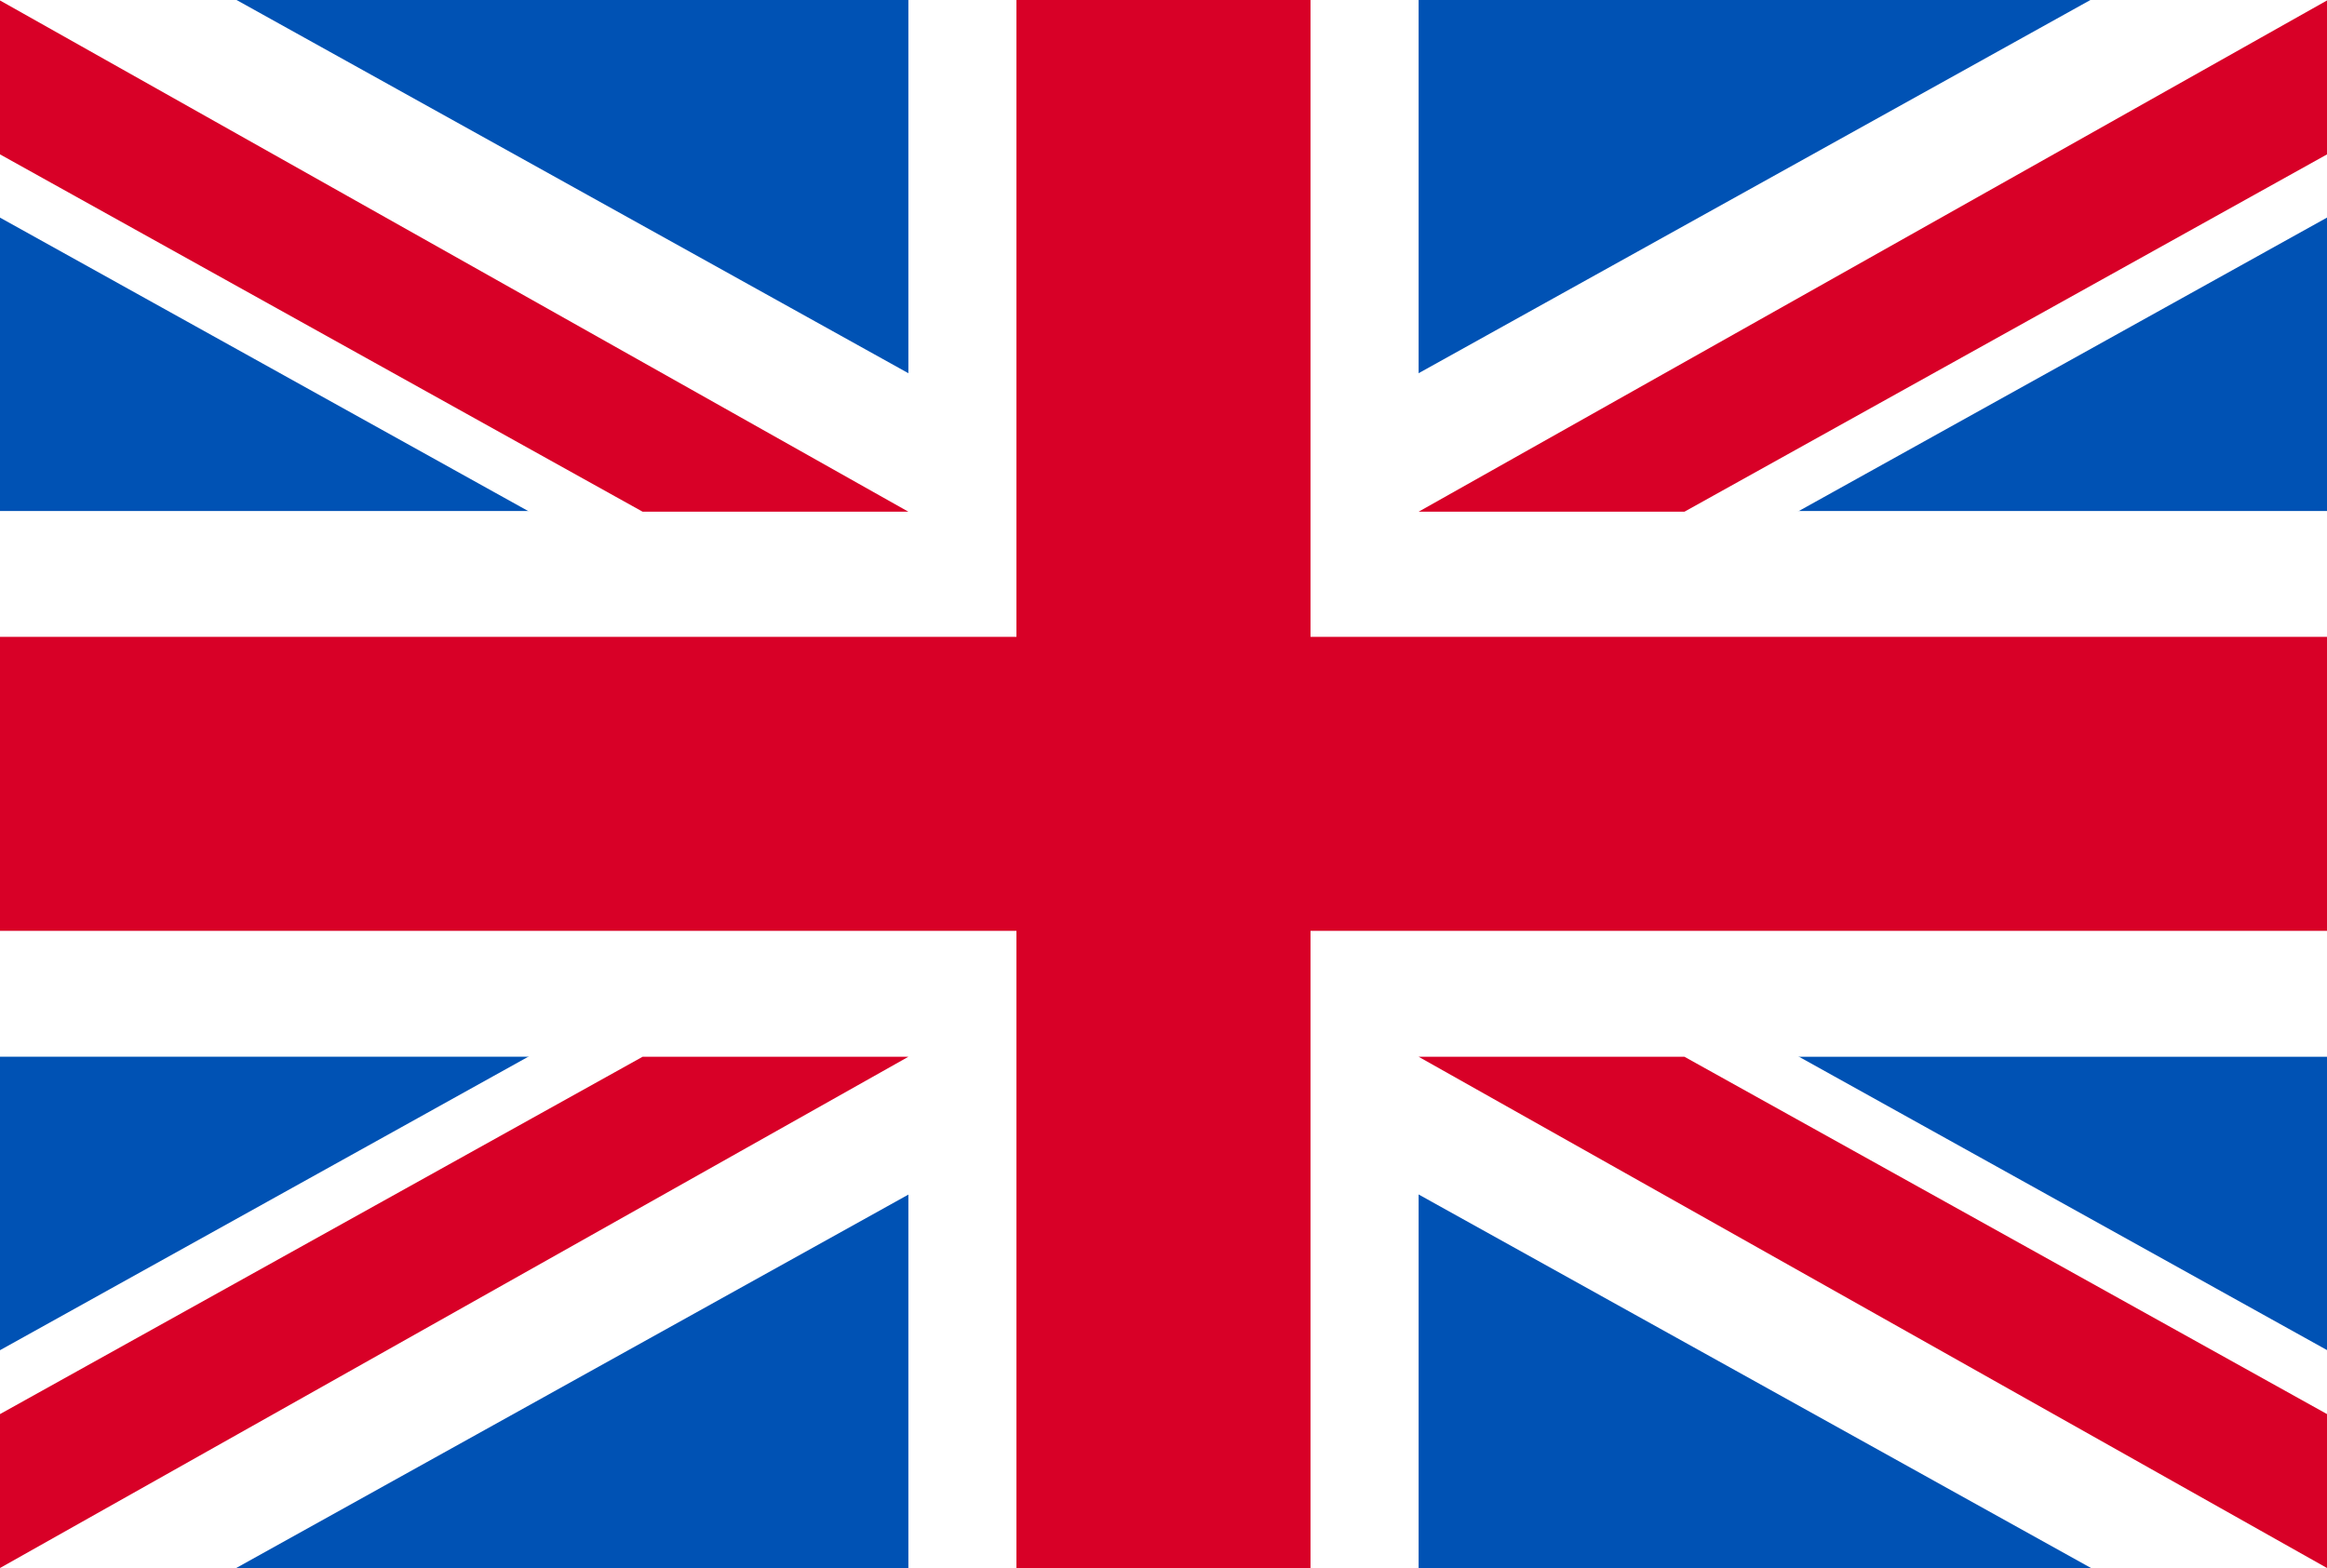
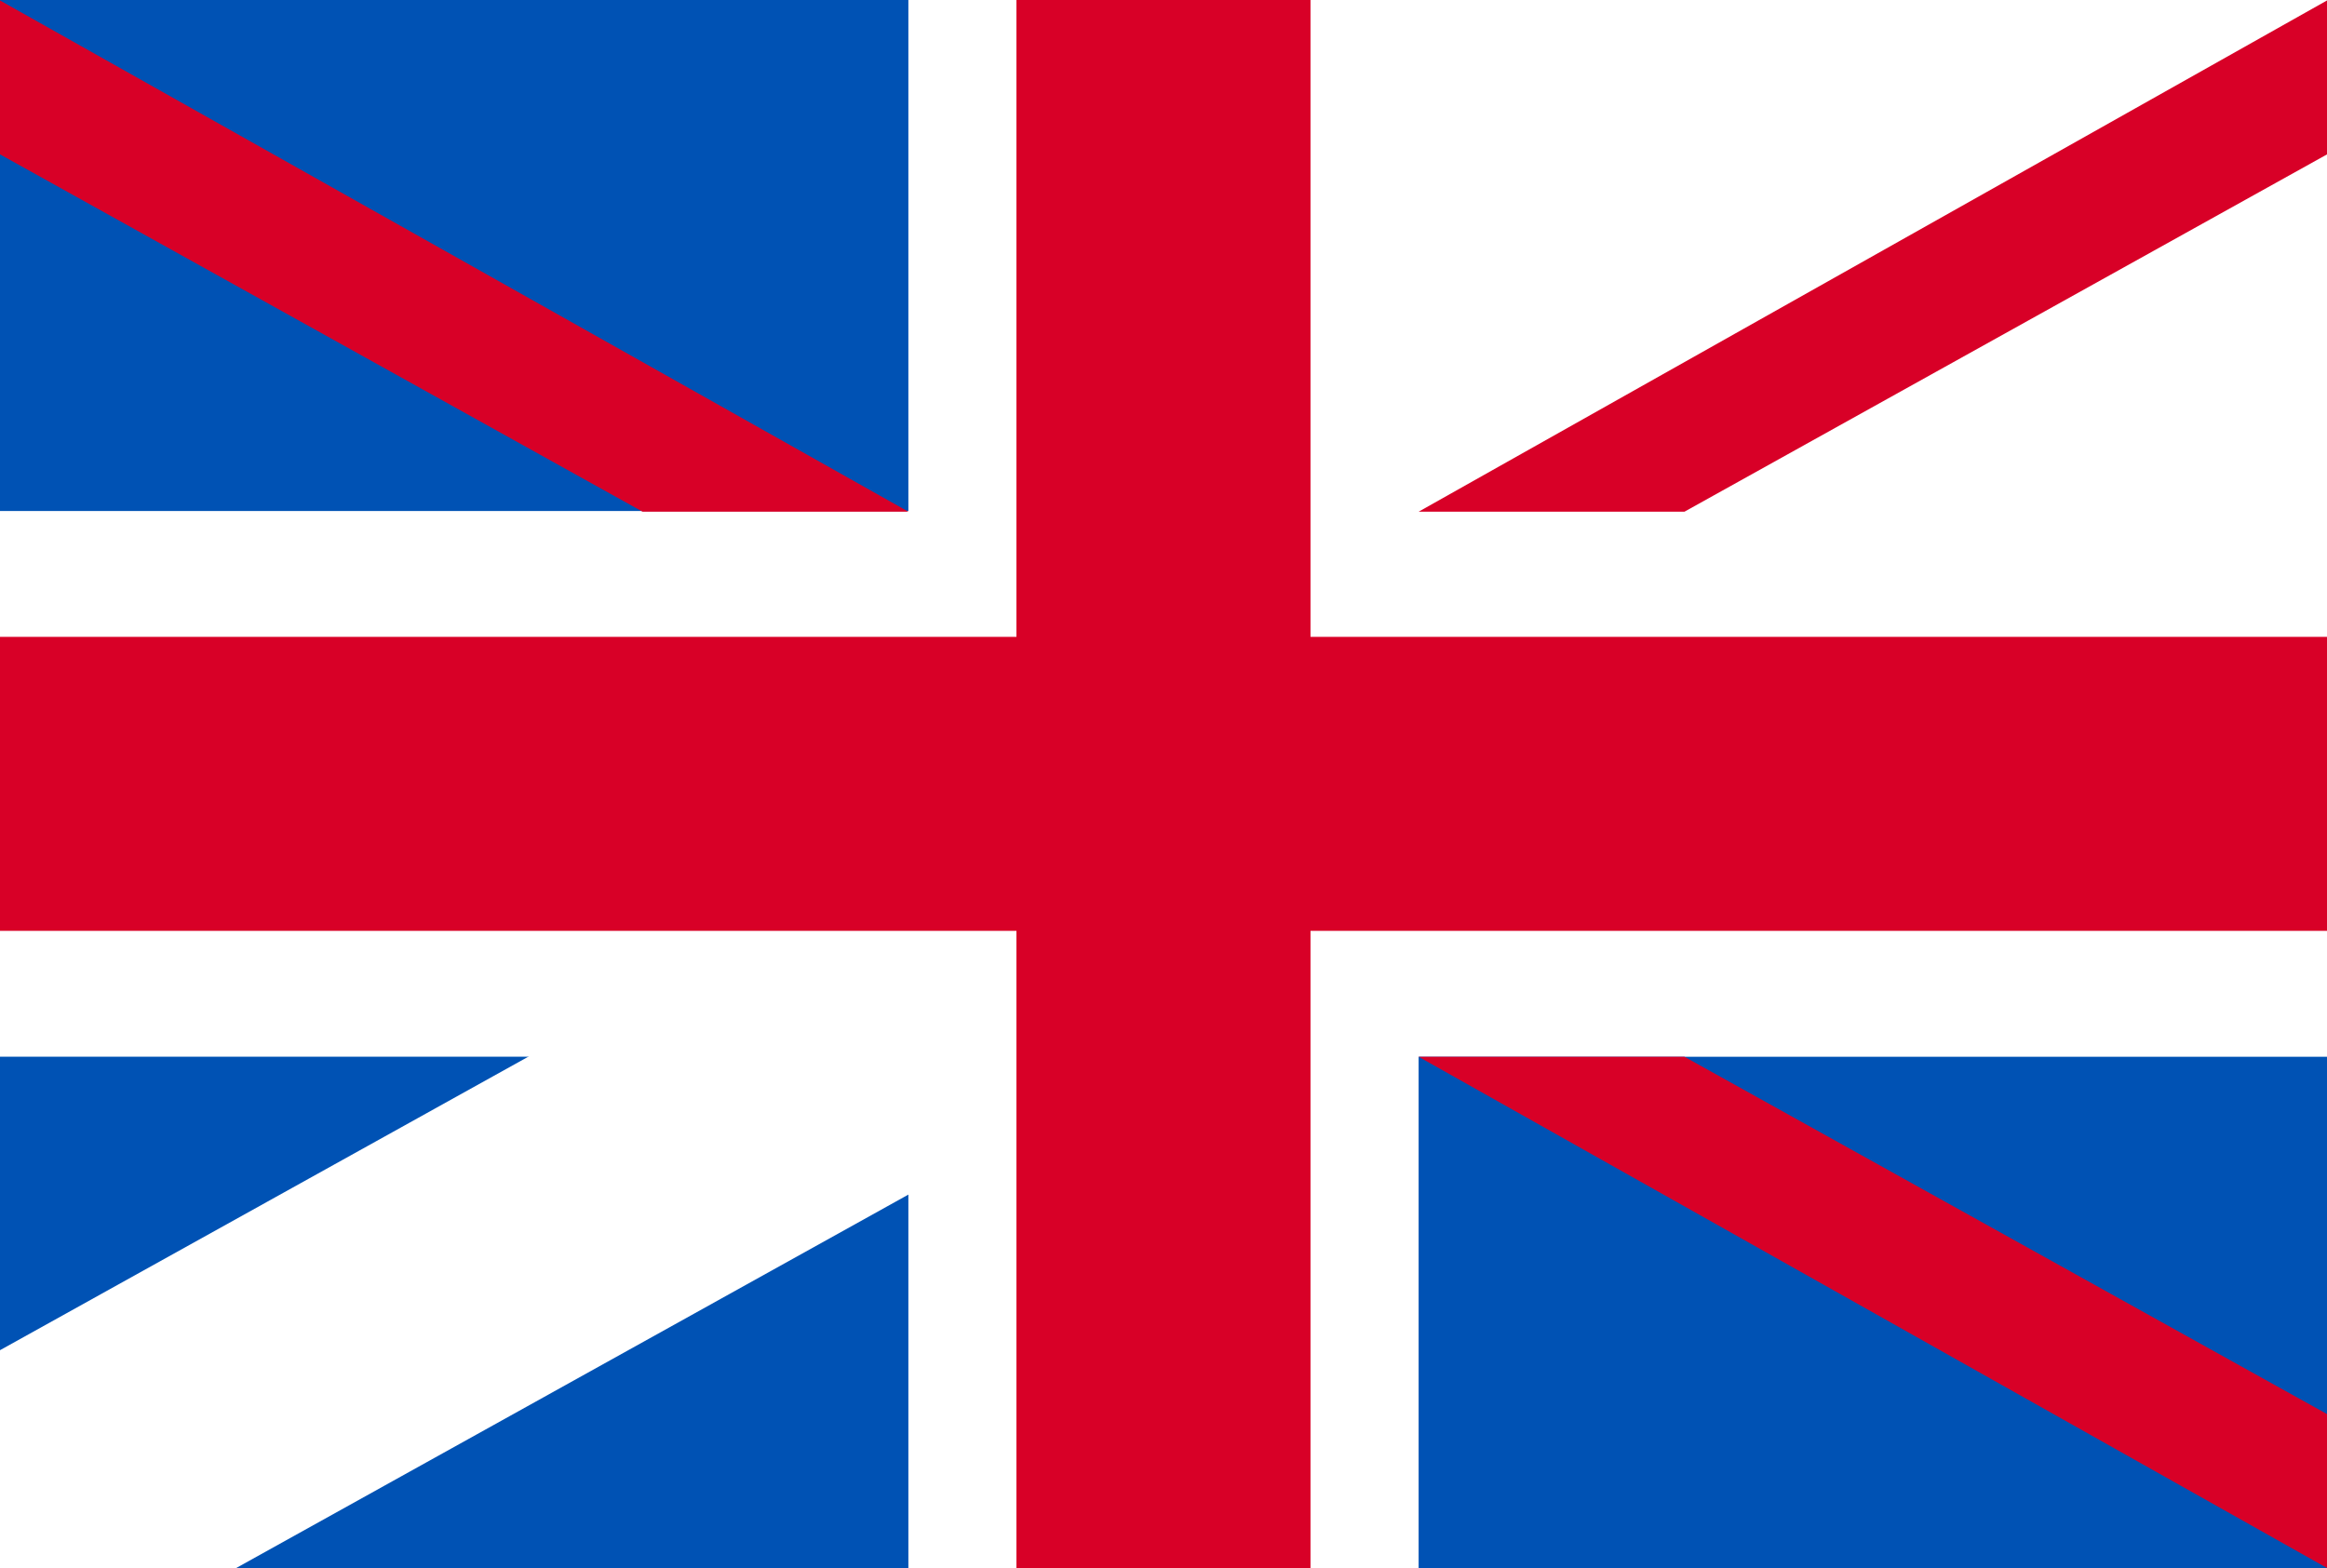
<svg xmlns="http://www.w3.org/2000/svg" id="Ebene_2" data-name="Ebene 2" viewBox="0 0 370.81 250">
  <defs>
    <style>
      .cls-1 {
        fill: #d80027;
      }

      .cls-1, .cls-2, .cls-3, .cls-4 {
        stroke-width: 0px;
      }

      .cls-2 {
        fill: #0052b4;
      }

      .cls-3 {
        fill: none;
      }

      .cls-5 {
        clip-path: url(#clippath);
      }

      .cls-4 {
        fill: #fff;
      }
    </style>
    <clipPath id="clippath">
      <rect class="cls-3" width="370.81" height="250" />
    </clipPath>
  </defs>
  <g id="Ebene_1-2" data-name="Ebene 1">
    <g class="cls-5">
      <rect class="cls-4" width="370.81" height="250" />
      <rect class="cls-2" x="226.06" y="168.44" width="181.81" height="96.85" />
      <rect class="cls-2" x="-37.06" y="-15.4" width="181.81" height="96.85" transform="translate(107.69 66.05) rotate(-180)" />
      <rect class="cls-2" x="-37.06" y="168.44" width="181.81" height="96.85" transform="translate(107.69 433.72) rotate(-180)" />
-       <rect class="cls-2" x="226.06" y="-15.4" width="181.81" height="96.85" />
-       <rect class="cls-4" x="186.99" y="191.25" width="268.84" height="48.63" transform="translate(497.65 560.1) rotate(-150.94)" />
-       <rect class="cls-4" x="-85.01" y="10.01" width="268.84" height="48.63" transform="translate(22.89 -19.68) rotate(29.06)" />
      <rect class="cls-4" x="-85.01" y="191.25" width="268.84" height="48.63" transform="translate(-98.48 51.14) rotate(-29.06)" />
      <rect class="cls-4" x="186.99" y="10.01" width="268.84" height="48.63" transform="translate(619.02 -91.79) rotate(150.94)" />
      <polygon class="cls-1" points="375.63 252.64 226.06 168.44 268.42 168.44 397.76 240.38 375.63 252.64" />
      <polygon class="cls-1" points="-4.82 -2.64 144.75 81.56 102.4 81.56 -26.94 9.62 -4.82 -2.64" />
-       <polygon class="cls-1" points="-4.82 252.64 144.75 168.44 102.4 168.44 -26.94 240.38 -4.82 252.64" />
      <polygon class="cls-1" points="375.63 -2.64 226.06 81.56 268.42 81.56 397.76 9.62 375.63 -2.64" />
      <rect class="cls-1" x="-24.28" y="101.51" width="413.44" height="46.86" />
      <rect class="cls-1" x="-21.31" y="101.51" width="413.44" height="46.86" transform="translate(60.46 310.35) rotate(-90)" />
    </g>
  </g>
</svg>